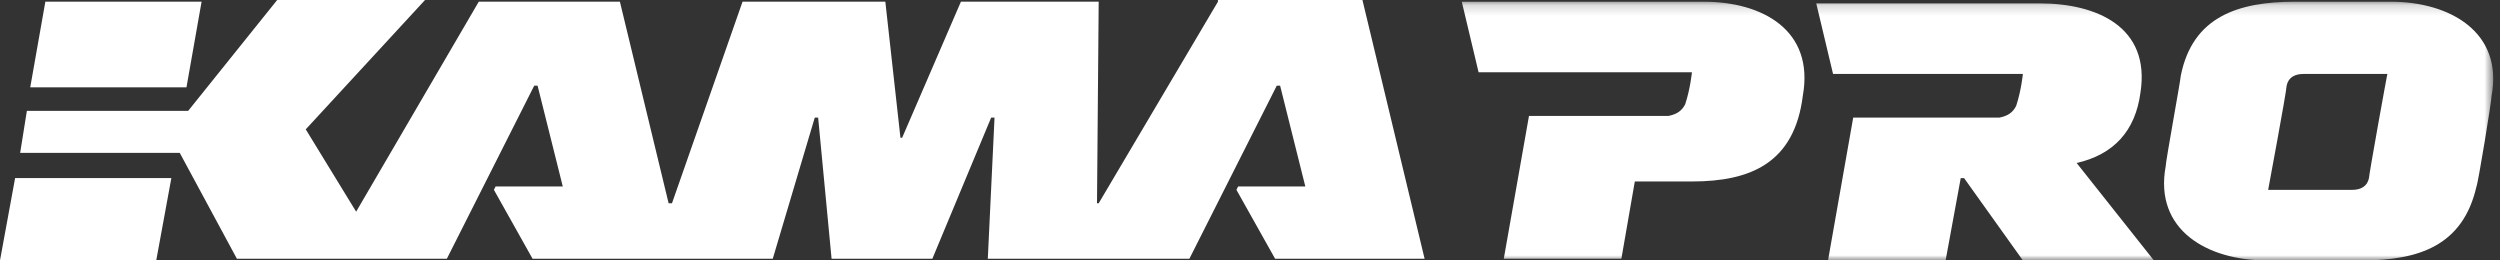
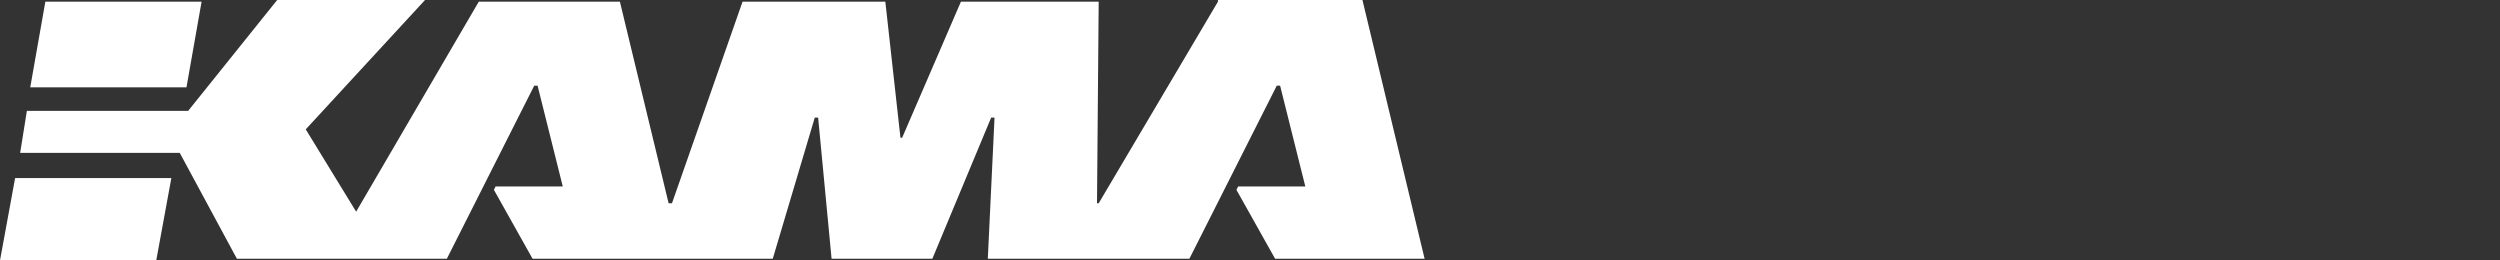
<svg xmlns="http://www.w3.org/2000/svg" width="240" height="25" viewBox="0 0 240 25" fill="none">
  <rect x="0" y="0" width="240" height="25" fill="#333333" stroke="none" />
  <path d="M1.451 17.095L0 24.998H14.999L16.45 17.095H1.451ZM4.354 0.161L2.903 8.386H17.901L19.353 0.161H4.354ZM116.924 0.161L105.474 19.514H105.312L105.474 0.161H92.249L86.605 13.225H86.443L84.992 0.161H71.284L64.51 19.514H64.187L59.51 0.161H45.963L34.19 20.321L29.352 12.418L40.803 0H26.61L18.063 10.644H2.58L1.935 14.676H17.256L22.74 24.836H42.899L51.285 8.225H51.608L54.027 17.902H47.576L47.415 18.224L51.124 24.836H74.186L78.218 11.289H78.541L79.831 24.836H89.507L95.152 11.289H95.475L94.83 24.836H114.183L122.569 8.225H122.891L125.311 17.902H118.86L118.698 18.224L122.408 24.836H136.761L130.794 0H116.924V0.161Z" fill="#ffffff" />
  <mask id="mask0_38_5862" style="mask-type:luminance" maskUnits="userSpaceOnUse" x="0" y="0" width="240" height="26">
-     <path d="M239.359 0.164H0.027V25.001H239.359V0.164Z" fill="white" />
-   </mask>
+     </mask>
  <g mask="url(#mask0_38_5862)">
    <path d="M163.555 0.164H140.331L141.944 6.938H162.426C162.426 6.938 162.264 8.55 161.781 10.002C161.458 10.647 160.974 10.97 160.168 11.131H146.782L144.363 24.839H155.652L156.942 17.421H162.426C168.07 17.421 172.263 15.647 173.07 9.196C174.199 2.906 169.199 0.164 163.555 0.164ZM205.486 8.873C206.454 2.583 201.293 0.325 195.81 0.325H174.36L175.973 7.099H194.197C194.197 7.099 194.036 8.712 193.552 10.163C193.229 10.808 192.745 11.131 191.939 11.292H177.908L175.489 25.001H186.778L188.23 17.098H188.552L194.197 25.001H206.776L199.358 15.647C202.906 14.84 205.002 12.582 205.486 8.873ZM229.516 0.164H220.323C214.84 0.164 210.486 1.616 209.357 7.26C209.357 7.583 207.905 15.485 207.905 15.969C206.776 22.098 211.937 25.001 217.582 25.001H226.774C232.258 25.001 236.451 23.549 237.741 17.904C237.902 17.582 239.193 9.679 239.193 9.196C240.321 3.067 235.161 0.164 229.516 0.164ZM227.419 17.098C227.258 17.904 226.613 18.227 225.807 18.227C225 18.227 217.743 18.227 217.743 18.227C217.743 18.227 219.517 8.712 219.517 8.228C219.678 7.422 220.323 7.099 221.13 7.099H229.193C229.193 6.938 227.419 16.776 227.419 17.098Z" fill="#ffffff" />
  </g>
</svg>